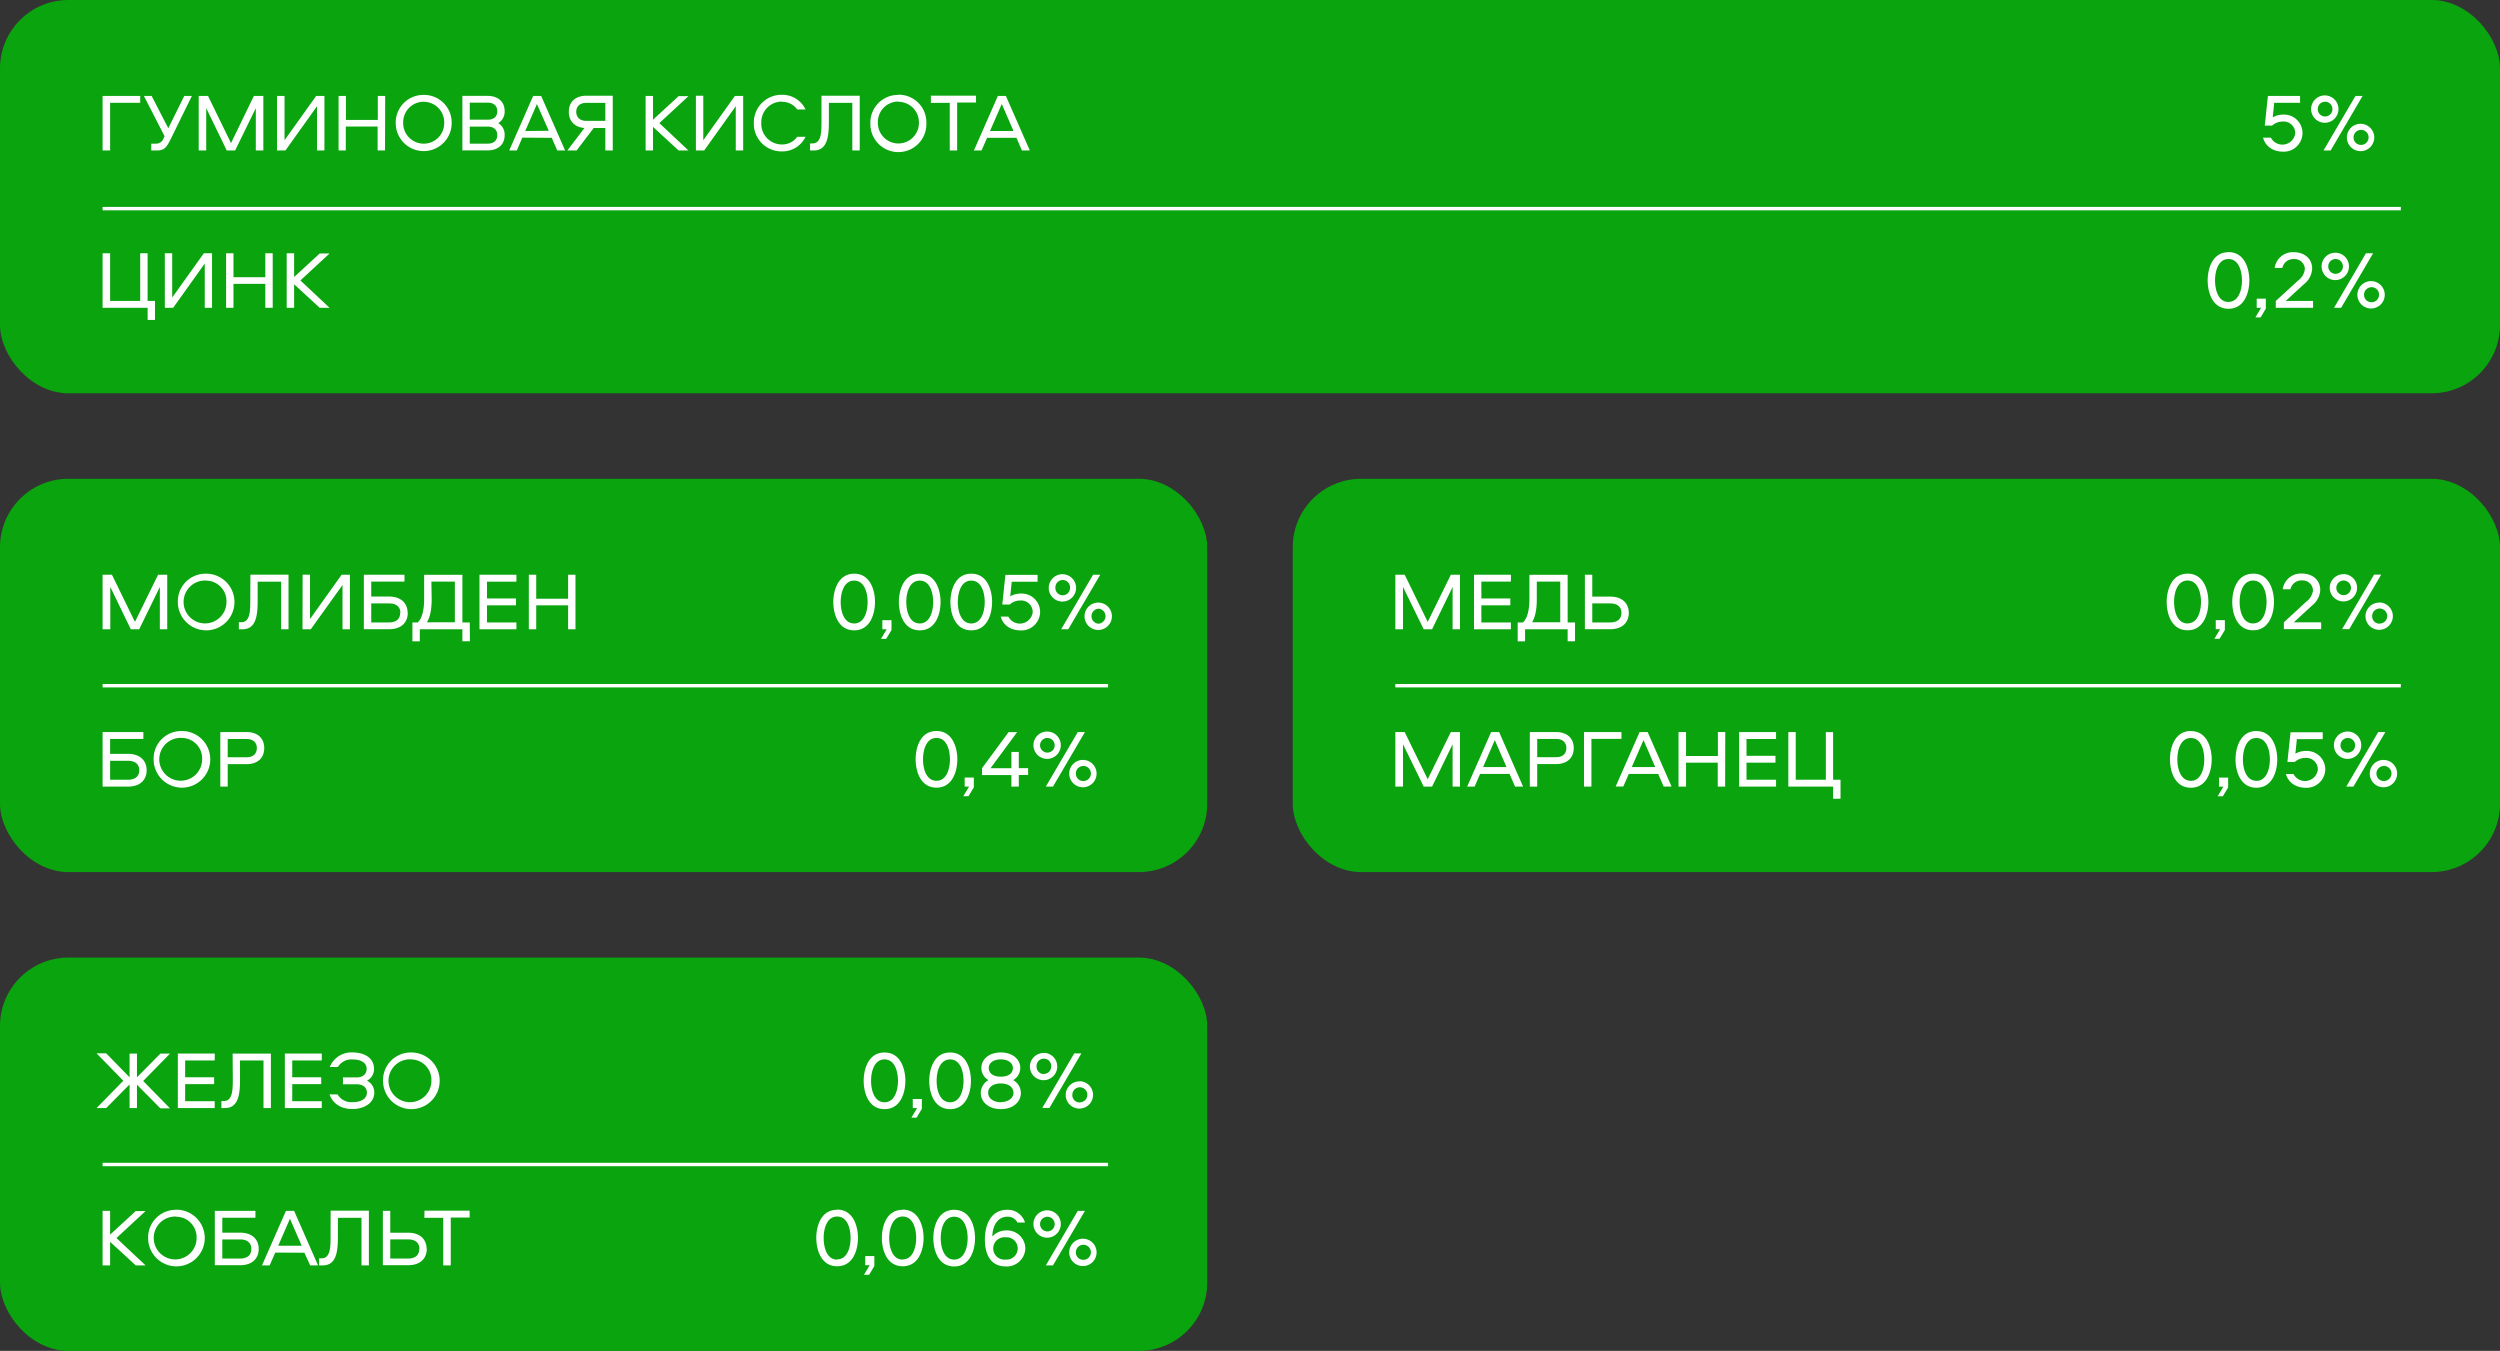
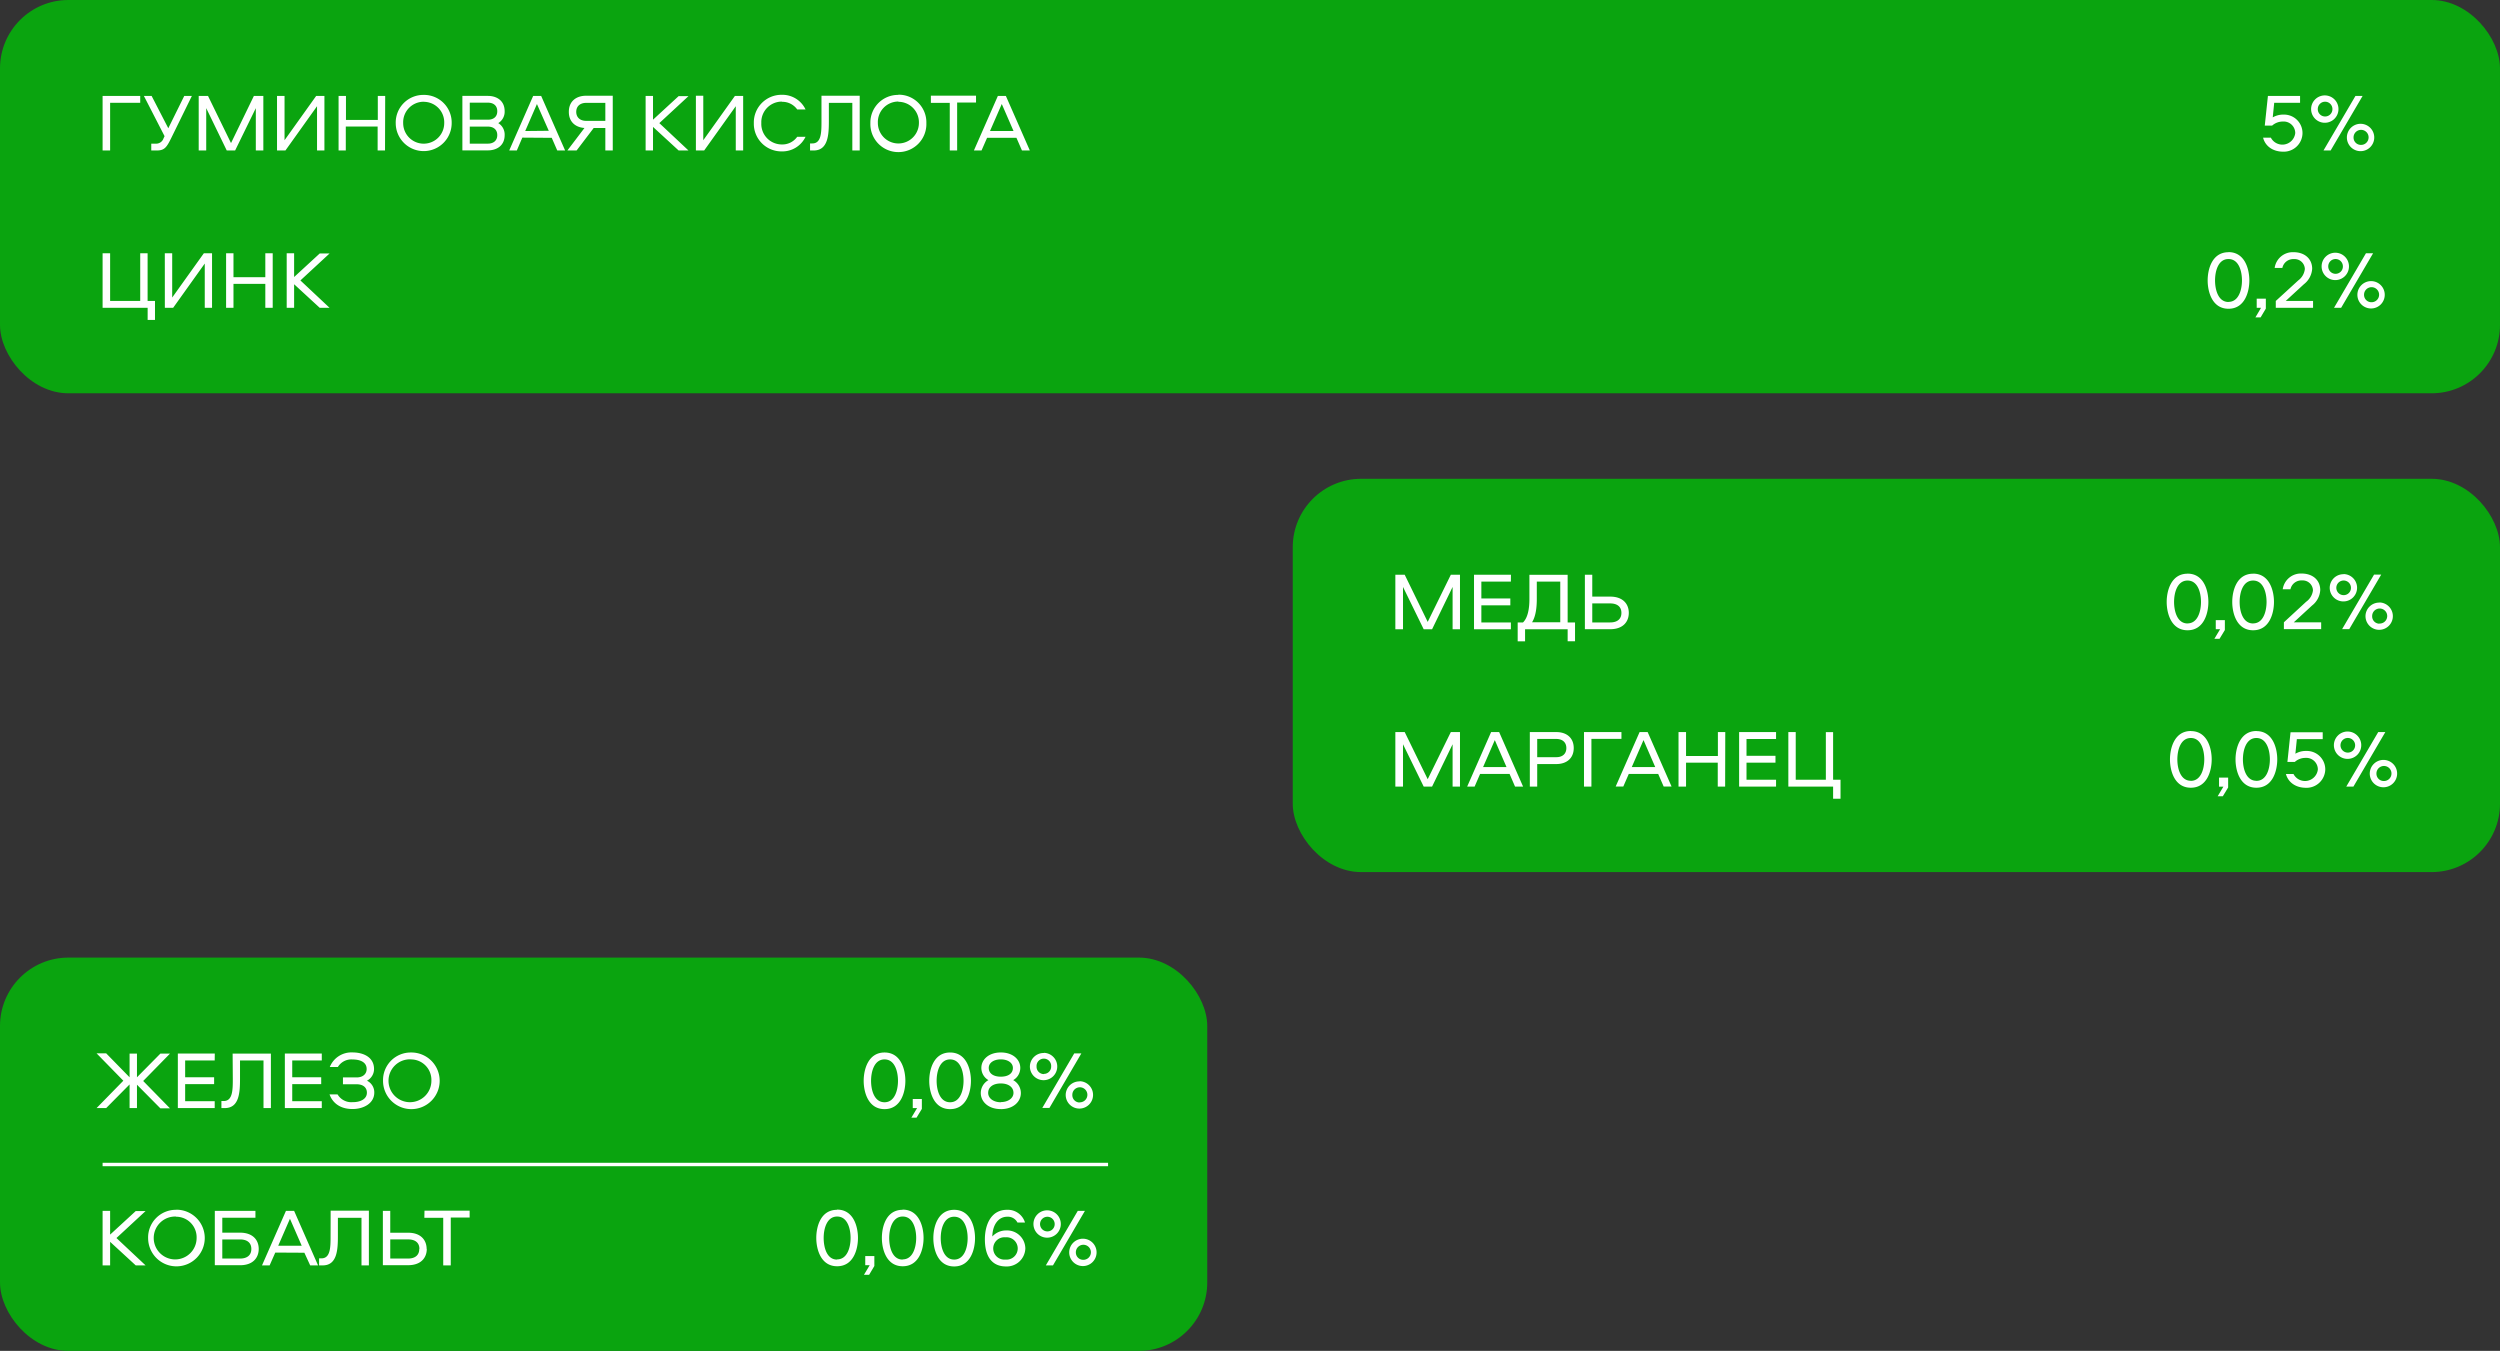
<svg xmlns="http://www.w3.org/2000/svg" viewBox="0 0 731 395">
  <rect x="0" y="0" width="731" height="395" fill="#333333" stroke="none" />
  <defs>
    <style>.cls-1{fill:#0aa40f;}.cls-2{fill:#fff;}.cls-3{fill:none;stroke:#fff;}</style>
  </defs>
  <g id="Слой_2" data-name="Слой 2">
    <g id="Слой_1-2" data-name="Слой 1">
      <rect class="cls-1" width="731" height="115" rx="20" />
      <path class="cls-2" d="M30,28.06H41v2H32.2V44H30Zm12.08,0h2.26l4.87,9.44,4.66-9.44h2.23l-6,12.24c-1.37,2.79-2,3.7-4.25,3.7H44.23V42h1.25a2.27,2.27,0,0,0,2.35-1.58l.29-.6Zm32.15,0H77V44H74.8V31.62L68.75,44H66.3l-6-12.38V44H58.1V28.06h2.73l6.72,13.78Zm6.77,0H83.2V41l9.24-12.94h2.42V44H92.7V31.06L83.46,44H81ZM112.58,44h-2.16V37h-9.31v7H99V28.06h2.16v7h9.31v-7h2.16Zm11.31-16.25A8.08,8.08,0,0,1,132.07,36a8.18,8.18,0,1,1-16.36,0A8.08,8.08,0,0,1,123.89,27.75Zm0,2a6,6,0,0,0-6,6.26,6,6,0,1,0,12,0A6,6,0,0,0,123.89,29.77Zm11.31-1.71h7.49c2.35,0,4.87,1.23,4.87,4.49A3.89,3.89,0,0,1,145.69,36a3.89,3.89,0,0,1,1.87,3.48c0,3.27-2.52,4.49-4.87,4.49H135.2Zm10.2,11.45c0-1.61-1.12-2.47-2.73-2.47h-5.31V42h5.31C144.28,42,145.4,41.12,145.4,39.51Zm0-7c0-1.61-1.12-2.47-2.73-2.47h-5.31V35h5.31C144.28,35,145.4,34.16,145.4,32.55Zm7.33,7.75L151.12,44h-2.23l7-15.94h2.35l7,15.94h-2.3l-1.61-3.7Zm7.73-2L157,30.42l-3.43,7.89Zm5.87-5.57c0-3,2.09-4.68,5.09-4.68h7.75V44H177V37.42H173.6l-5,6.58H165.9l5-6.58C168.2,37.23,166.33,35.58,166.33,32.74Zm2.16,0c0,1.73,1.2,2.67,2.93,2.67H177V30.08h-5.59C169.69,30.08,168.49,31,168.49,32.74ZM192.79,36l8.52,8h-2.88l-7.49-6.89V44h-2.16V28.06h2.16V35l7.49-6.89h2.88Zm10.69-8h2.16V41l9.24-12.94h2.42V44h-2.16V31.06L205.9,44h-2.42Zm25.13,1.71a6,6,0,0,0-6,6.26,6,6,0,0,0,6,6.27A5.31,5.31,0,0,0,233.1,40h2.44a7.5,7.5,0,0,1-6.93,4.27A8.08,8.08,0,0,1,220.42,36a8.09,8.09,0,0,1,8.19-8.28A7.5,7.5,0,0,1,235.54,32H233.1A5.33,5.33,0,0,0,228.61,29.77Zm11.59-1.71h11.18V44h-2.16V30.08h-6.86v5.33c0,4-.22,8.59-4.44,8.59h-1.06V41.94h.67c2.67,0,2.67-3.34,2.67-6.53Zm22.49-.31A8.08,8.08,0,0,1,270.87,36a8.19,8.19,0,1,1-16.37,0A8.08,8.08,0,0,1,262.69,27.75Zm0,2a6,6,0,0,0-6,6.26,6,6,0,1,0,12,0A6,6,0,0,0,262.69,29.77Zm9.5-1.71h13.2v2h-5.52V44h-2.16V30.08h-5.52ZM288.62,40.3,287,44h-2.23l7-15.94h2.35l7,15.94h-2.3l-1.61-3.7Zm7.73-2-3.43-7.89-3.44,7.89Zm365.38,1.95H664a3.79,3.79,0,0,0,7.13-1.35,3.39,3.39,0,0,0-3.65-3.36,4.65,4.65,0,0,0-3.1,1.18h-2.16l.92-8.67h9.4v2h-7.56l-.43,4.27a6.1,6.1,0,0,1,3.19-.81A5.39,5.39,0,0,1,673.25,39a5.49,5.49,0,0,1-5.76,5.35C664.49,44.31,662.33,42.66,661.73,40.26ZM681.48,44h-2.09l9.34-15.94h2.09Zm-1.63-16.1a4,4,0,1,1-4.08,4A4,4,0,0,1,679.85,27.9Zm0,6.16A2.13,2.13,0,0,0,682,31.88a2.14,2.14,0,1,0-4.28,0A2.13,2.13,0,0,0,679.85,34.06Zm10.46,2.14a4,4,0,1,1-4.08,4A4,4,0,0,1,690.31,36.2Zm0,6.17a2.2,2.2,0,1,0-2.13-2.19A2.14,2.14,0,0,0,690.31,42.37ZM41,74.06h2.16V88h2.16v5.55H43.17V90H30V74.06H32.2V88H41Zm7.19,0h2.16V87L59.6,74.06H62V90H59.87V77.06L50.63,90H48.2ZM79.74,90H77.58V83H68.27v7H66.11V74.06h2.16v7h9.31v-7h2.16Zm8.1-8,8.52,8H93.48L86,83.11V90H83.83V74.06H86V81l7.49-6.89h2.88Zm563.77-8.28c4.8,0,6.1,5,6.1,8.28s-1.3,8.28-6.1,8.28-6.09-5-6.09-8.28S646.81,73.75,651.61,73.75Zm0,14.55c3,0,3.94-3.58,3.94-6.27s-.91-6.26-3.94-6.26-3.93,3.57-3.93,6.26S648.59,88.3,651.61,88.3ZM661,92.81h-1.52L661.13,90h-1.27V87.34h2.67v2.9ZM668.34,88h8v2H665.44V88L672,82a4.81,4.81,0,0,0,1.94-3.34,3,3,0,0,0-3.19-2.9,3.26,3.26,0,0,0-3.39,2.59h-2.25a5.35,5.35,0,0,1,5.52-4.61c3.21,0,5.45,1.9,5.45,4.85a6.2,6.2,0,0,1-2.41,4.51Zm16.21,2h-2.08l9.33-15.94h2.09Zm-1.63-16.1a4,4,0,1,1-4.08,4A4,4,0,0,1,682.92,73.9Zm0,6.16a2.13,2.13,0,0,0,2.14-2.18,2.14,2.14,0,1,0-4.28,0A2.13,2.13,0,0,0,682.92,80.06Zm10.47,2.14a4,4,0,1,1-4.09,4A4,4,0,0,1,693.39,82.2Zm0,6.17a2.2,2.2,0,1,0-2.14-2.19A2.14,2.14,0,0,0,693.39,88.37Z" />
-       <path class="cls-3" d="M30,61H702" />
-       <rect class="cls-1" y="140" width="353" height="115" rx="20" />
-       <path class="cls-2" d="M46.22,168.06H48.9V184H46.74V171.62L40.7,184H38.25l-6-12.38V184H30V168.06h2.74l6.72,13.78Zm14-.31A8.28,8.28,0,1,1,52,176,8.08,8.08,0,0,1,60.21,167.75Zm0,2a6.27,6.27,0,1,0,6,6.26A6,6,0,0,0,60.21,169.77Zm13-1.71H84.36V184H82.2V170.08H75.34v5.33c0,4-.22,8.59-4.44,8.59H69.84v-2.06h.68c2.66,0,2.66-3.34,2.66-6.53Zm15.27,0h2.16V181l9.24-12.94h2.42V184h-2.16V171.06L90.87,184H88.45Zm30.74,11.16c0,2.6-1.68,4.78-5.45,4.78h-7.39V168.06h11.88v2h-9.72v4.37h5.23C117.51,174.45,119.19,176.63,119.19,179.22Zm-2.16,0c0-1.82-1.27-2.76-3.29-2.76h-5.23V182h5.23C115.76,182,117,181.05,117,179.22Zm20.33,8.31H135.2V184H122.75v3.53h-2.16V182h1.56c1.41-1.36,1.87-4.08,1.87-6.74v-7.18H135.2V182h2.16Zm-11.18-12.31c0,2.18-.24,4.92-1.39,6.76H133v-11.9h-6.86ZM151,170.08H142.4V175h8.48v2H142.4V182H151v2h-10.8V168.06H151ZM168.27,184h-2.16v-7h-9.32v7h-2.16V168.06h2.16v7h9.32v-7h2.16Zm81.49-16.25c4.79,0,6.09,5,6.09,8.28s-1.3,8.28-6.09,8.28-6.1-5-6.1-8.28S245,167.75,249.76,167.75Zm0,14.55c3,0,3.93-3.58,3.93-6.27s-.91-6.26-3.93-6.26-3.94,3.57-3.94,6.26S246.73,182.3,249.76,182.3Zm9.35,4.51H257.6l1.67-2.81H258v-2.66h2.67v2.9Zm9.82-19.06c4.8,0,6.09,5,6.09,8.28s-1.29,8.28-6.09,8.28-6.1-5-6.1-8.28S264.13,167.75,268.93,167.75Zm0,14.55c3,0,3.93-3.58,3.93-6.27s-.91-6.26-3.93-6.26S265,173.34,265,176,265.9,182.3,268.93,182.3ZM284,167.75c4.8,0,6.09,5,6.09,8.28s-1.29,8.28-6.09,8.28-6.1-5-6.1-8.28S279.2,167.75,284,167.75Zm0,14.55c3,0,3.93-3.58,3.93-6.27s-.91-6.26-3.93-6.26-3.94,3.57-3.94,6.26S281,182.3,284,182.3Zm8.61-2h2.23a3.79,3.79,0,0,0,7.13-1.35,3.39,3.39,0,0,0-3.65-3.36,4.6,4.6,0,0,0-3.09,1.18h-2.16l.91-8.67h9.41v2h-7.56l-.44,4.27a6.11,6.11,0,0,1,3.2-.81,5.39,5.39,0,0,1,5.54,5.42,5.48,5.48,0,0,1-5.76,5.35C295.37,184.31,293.21,182.66,292.61,180.26ZM312.36,184h-2.08l9.33-15.94h2.09Zm-1.63-16.1a4,4,0,1,1-4.08,4A4,4,0,0,1,310.73,167.9Zm0,6.16a2.13,2.13,0,0,0,2.14-2.18,2.14,2.14,0,1,0-4.27,0A2.12,2.12,0,0,0,310.73,174.06Zm10.47,2.14a4,4,0,1,1-4.08,4A4,4,0,0,1,321.2,176.2Zm0,6.17a2.2,2.2,0,0,0,0-4.39,2.2,2.2,0,0,0,0,4.39ZM42.88,225.22c0,2.6-1.68,4.78-5.45,4.78H30V214.06H41.92v2H32.2v4.37h5.23C41.2,220.45,42.88,222.63,42.88,225.22Zm-2.16,0c0-1.82-1.27-2.76-3.29-2.76H32.2V228h5.23C39.45,228,40.72,227.05,40.72,225.22Zm12.39-11.47A8.28,8.28,0,1,1,44.92,222,8.08,8.08,0,0,1,53.11,213.75Zm0,2a6.27,6.27,0,1,0,6,6.26A6,6,0,0,0,53.11,215.77Zm24.15,3c0,3-2.08,4.68-5.08,4.68h-5.6V230H64.42V214.06h7.76C75.18,214.06,77.26,215.74,77.26,218.74Zm-2.16,0c0-1.72-1.2-2.66-2.92-2.66h-5.6v5.33h5.6C73.9,221.41,75.1,220.47,75.1,218.74Zm198.73-5c4.79,0,6.09,5,6.09,8.28s-1.3,8.28-6.09,8.28-6.1-5-6.1-8.28S269,213.75,273.83,213.75Zm0,14.55c3,0,3.93-3.58,3.93-6.27s-.91-6.26-3.93-6.26-3.94,3.57-3.94,6.26S270.8,228.3,273.83,228.3Zm9.35,4.51h-1.51l1.68-2.81h-1.28v-2.66h2.67v2.9Zm12.55-12.94h2.16v4.73h2.73v2h-2.73V230h-2.16v-3.38h-8.59v-2l7.77-10.54h2.5l-7.78,10.54h6.1ZM307.89,230H305.8l9.34-15.94h2.09Zm-1.63-16.1a4,4,0,1,1-4.08,4A4,4,0,0,1,306.26,213.9Zm0,6.16a2.12,2.12,0,0,0,2.13-2.18,2.14,2.14,0,1,0-2.13,2.18Zm10.46,2.14a4,4,0,1,1-4.08,4A4,4,0,0,1,316.72,222.2Zm0,6.17a2.2,2.2,0,1,0-2.14-2.19A2.14,2.14,0,0,0,316.72,228.37Z" />
-       <path class="cls-3" d="M30,200.5H324" />
      <rect class="cls-1" y="280" width="353" height="115" rx="20" />
      <path class="cls-2" d="M28.24,324l7.82-8-7.82-8h2.81L37.89,315v-6.92h2.16V315l6.84-6.92H49.7l-7.83,8,7.83,8H46.89l-6.84-6.91V324H37.89v-6.91L31.05,324Zm34.54-13.92H54.14V315h8.47v2H54.14V322h8.64v2H52V308.06h10.8Zm5.24-2H79.21V324H77.05V310.08H70.18v5.33c0,4-.21,8.59-4.44,8.59h-1v-2.06h.67c2.66,0,2.66-3.34,2.66-6.53Zm26.07,2H85.45V315h8.47v2H85.45V322h8.64v2H83.29V308.06h10.8Zm13.19,9.43c0-1.58-1.18-2.47-3-2.47h-4v-2h4c1.82,0,2.93-1,2.93-2.47,0-2-1.92-2.78-4.11-2.78A4.57,4.57,0,0,0,98.79,312H96.43a6.81,6.81,0,0,1,6.67-4.27c3.15,0,6.27,1.39,6.27,4.85A3.85,3.85,0,0,1,107.3,316a3.77,3.77,0,0,1,2.14,3.48c0,3.12-3.09,4.8-6.36,4.8-4.06,0-6-2.21-6.72-4.27h2.35a4.66,4.66,0,0,0,4.37,2.26C105.26,322.3,107.28,321.43,107.28,319.51Zm12.86-11.76A8.28,8.28,0,1,1,112,316,8.08,8.08,0,0,1,120.14,307.75Zm0,2a6.27,6.27,0,1,0,6,6.26A6,6,0,0,0,120.14,309.77Zm138.5-2c4.8,0,6.09,5,6.09,8.28s-1.29,8.28-6.09,8.28-6.1-5-6.1-8.28S253.84,307.75,258.64,307.75Zm0,14.55c3,0,3.93-3.58,3.93-6.27s-.91-6.26-3.93-6.26-3.94,3.57-3.94,6.26S255.61,322.3,258.64,322.3Zm9.35,4.51h-1.51l1.68-2.81h-1.27v-2.66h2.66v2.9Zm9.82-19.06c4.8,0,6.09,5,6.09,8.28s-1.29,8.28-6.09,8.28-6.1-5-6.1-8.28S273,307.75,277.81,307.75Zm0,14.55c3,0,3.93-3.58,3.93-6.27s-.91-6.26-3.93-6.26-3.94,3.57-3.94,6.26S274.79,322.3,277.81,322.3Zm14.83,2c-3.7,0-5.86-2.21-5.86-4.7a4.32,4.32,0,0,1,2.24-3.77,4.11,4.11,0,0,1-2.07-3.58c0-2.37,2.09-4.51,5.69-4.51s5.69,2.14,5.69,4.51a4.11,4.11,0,0,1-2.07,3.58,4.32,4.32,0,0,1,2.24,3.77C298.5,322.1,296.34,324.31,292.64,324.31Zm3.53-12.05c0-1.46-1.47-2.49-3.53-2.49s-3.53,1-3.53,2.49c0,1.64,1.39,2.57,3.53,2.57S296.17,313.9,296.17,312.26Zm-3.53,10c2.11,0,3.7-1.13,3.7-2.69,0-1.71-1.52-2.76-3.7-2.76s-3.7,1-3.7,2.76C288.94,321.17,290.53,322.3,292.64,322.3Zm14.22,1.7h-2.09l9.34-15.94h2.08Zm-1.63-16.1a4,4,0,1,1-4.09,4A4,4,0,0,1,305.23,307.9Zm0,6.16a2.13,2.13,0,0,0,2.13-2.18,2.14,2.14,0,1,0-4.27,0A2.13,2.13,0,0,0,305.23,314.06Zm10.46,2.14a4,4,0,1,1-4.08,4A4,4,0,0,1,315.69,316.2Zm0,6.17a2.2,2.2,0,1,0-2.14-2.19A2.14,2.14,0,0,0,315.69,322.37ZM34.05,362l8.52,8H39.69l-7.49-6.89V370H30V354.06H32.2V361l7.49-6.89h2.88Zm17.44-8.28A8.28,8.28,0,1,1,43.31,362,8.09,8.09,0,0,1,51.49,353.75Zm0,2a6.27,6.27,0,1,0,6,6.26A6,6,0,0,0,51.49,355.77Zm24.16,9.45c0,2.6-1.68,4.78-5.45,4.78H62.81V354.06H74.69v2H65v4.37H70.2C74,360.45,75.65,362.63,75.65,365.22Zm-2.16,0c0-1.82-1.28-2.76-3.29-2.76H65V368H70.2C72.21,368,73.49,367.05,73.49,365.22Zm7,1.08L78.84,370H76.61l7-15.94H86L93,370h-2.3L89,366.3Zm7.73-2-3.44-7.89-3.43,7.89Zm8.46-10.25h11.18V370h-2.16V356.08H98.8v5.33c0,4-.21,8.59-4.44,8.59H93.3v-2.06H94c2.66,0,2.66-3.34,2.66-6.53Zm28.11,11.16c0,2.6-1.68,4.78-5.45,4.78h-7.39V354.06h2.16v6.39h5.23C123.07,360.45,124.75,362.63,124.75,365.22Zm-2.16,0c0-1.82-1.27-2.76-3.29-2.76h-5.23V368h5.23C121.32,368,122.59,367.05,122.59,365.22Zm1.49-11.16h13.2v2h-5.52V370H129.6V356.08h-5.52Zm120.66-.31c4.8,0,6.09,5,6.09,8.28s-1.29,8.28-6.09,8.28-6.1-5-6.1-8.28S239.94,353.75,244.74,353.75Zm0,14.55c3,0,3.93-3.58,3.93-6.27s-.91-6.26-3.93-6.26-3.94,3.57-3.94,6.26S241.71,368.3,244.74,368.3Zm9.35,4.51h-1.51l1.68-2.81H253v-2.66h2.66v2.9Zm9.82-19.06c4.8,0,6.1,5,6.1,8.28s-1.3,8.28-6.1,8.28-6.09-5-6.09-8.28S259.11,353.75,263.91,353.75Zm0,14.55c3,0,3.94-3.58,3.94-6.27s-.92-6.26-3.94-6.26S260,359.34,260,362,260.89,368.3,263.91,368.3ZM279,353.75c4.8,0,6.1,5,6.1,8.28s-1.3,8.28-6.1,8.28-6.09-5-6.09-8.28S274.18,353.75,279,353.75Zm0,14.55c3,0,3.94-3.58,3.94-6.27s-.91-6.26-3.94-6.26-3.93,3.57-3.93,6.26S276,368.3,279,368.3Zm15.31-8.52a5.34,5.34,0,0,1,5.5,5.28,5.44,5.44,0,0,1-5.69,5.25c-3.55,0-6.14-2.28-6.14-7.94,0-4.3,1.82-8.62,6.45-8.62a5.24,5.24,0,0,1,5.28,3.72h-2.21a3.13,3.13,0,0,0-3-1.7c-2.36,0-4.25,2.06-4.35,5.78A5.5,5.5,0,0,1,294.29,359.78ZM294,368.3a3.27,3.27,0,1,0,0-6.51,3.27,3.27,0,1,0,0,6.51Zm13.89,1.7H305.8l9.34-15.94h2.09Zm-1.63-16.1a4,4,0,1,1-4.08,4A4,4,0,0,1,306.26,353.9Zm0,6.16a2.12,2.12,0,0,0,2.13-2.18,2.14,2.14,0,1,0-2.13,2.18Zm10.46,2.14a4,4,0,1,1-4.08,4A4,4,0,0,1,316.72,362.2Zm0,6.17a2.2,2.2,0,1,0-2.14-2.19A2.14,2.14,0,0,0,316.72,368.37Z" />
      <path class="cls-3" d="M30,340.5H324" />
      <rect class="cls-1" x="378" y="140" width="353" height="115" rx="20" />
      <path class="cls-2" d="M424.22,168.06h2.68V184h-2.16V171.62l-6,12.38h-2.45l-6.05-12.38V184H408V168.06h2.74l6.72,13.78Zm17.56,2h-8.63V175h8.47v2h-8.47V182h8.63v2H431V168.06h10.8Zm18.76,17.45h-2.16V184H445.93v3.53h-2.16V182h1.56c1.41-1.36,1.87-4.08,1.87-6.74v-7.18h11.18V182h2.16Zm-11.18-12.31c0,2.18-.24,4.92-1.39,6.76h8.25v-11.9h-6.86Zm26.9,4c0,2.6-1.68,4.78-5.44,4.78h-7.4V168.06h2.16v6.39h5.24C474.58,174.45,476.26,176.63,476.26,179.22Zm-2.16,0c0-1.82-1.27-2.76-3.28-2.76h-5.24V182h5.24C472.83,182,474.1,181.05,474.1,179.22Zm165.54-11.47c4.8,0,6.09,5,6.09,8.28s-1.29,8.28-6.09,8.28-6.1-5-6.1-8.28S634.84,167.75,639.64,167.75Zm0,14.55c3,0,3.93-3.58,3.93-6.27s-.91-6.26-3.93-6.26-3.94,3.57-3.94,6.26S636.61,182.3,639.64,182.3Zm9.35,4.51h-1.51l1.68-2.81h-1.27v-2.66h2.66v2.9Zm9.82-19.06c4.8,0,6.1,5,6.1,8.28s-1.3,8.28-6.1,8.28-6.1-5-6.1-8.28S654,167.75,658.81,167.75Zm0,14.55c3,0,3.93-3.58,3.93-6.27s-.91-6.26-3.93-6.26-3.94,3.57-3.94,6.26S655.78,182.3,658.81,182.3Zm11.9-.32h8v2H667.81v-2l6.5-6a4.79,4.79,0,0,0,2-3.34,3,3,0,0,0-3.2-2.9,3.26,3.26,0,0,0-3.38,2.59h-2.26a5.36,5.36,0,0,1,5.52-4.61c3.22,0,5.45,1.9,5.45,4.85a6.19,6.19,0,0,1-2.4,4.51Zm16.21,2h-2.09l9.34-15.94h2.09Zm-1.63-16.1a4,4,0,1,1-4.08,4A4,4,0,0,1,685.29,167.9Zm0,6.16a2.12,2.12,0,0,0,2.13-2.18,2.14,2.14,0,1,0-2.13,2.18Zm10.46,2.14a4,4,0,1,1-4.08,4A4,4,0,0,1,695.75,176.2Zm0,6.17a2.2,2.2,0,1,0-2.13-2.19A2.14,2.14,0,0,0,695.75,182.37ZM424.22,214.06h2.68V230h-2.16V217.62l-6,12.38h-2.45l-6.05-12.38V230H408V214.06h2.74l6.72,13.78Zm8.56,12.24-1.6,3.7H429l7-15.94h2.35l7,15.94H443l-1.6-3.7Zm7.73-2-3.43-7.89-3.43,7.89Zm19.65-5.57c0,3-2.09,4.68-5.09,4.68h-5.59V230h-2.16V214.06h7.75C458.07,214.06,460.16,215.74,460.16,218.74Zm-2.16,0c0-1.72-1.2-2.66-2.93-2.66h-5.59v5.33h5.59C456.8,221.41,458,220.47,458,218.74Zm5.16-4.68h10.95v2h-8.78V230h-2.17Zm13.1,12.24-1.61,3.7h-2.23l7-15.94h2.35l7,15.94h-2.31l-1.61-3.7Zm7.73-2-3.43-7.89-3.43,7.89ZM504.43,230h-2.16v-7H493v7H490.8V214.06H493v7h9.31v-7h2.16Zm14.89-13.92h-8.64V221h8.47v2h-8.47V228h8.64v2h-10.8V214.06h10.8Zm14.56-2H536V228h2.17v5.55H536V230H522.91V214.06h2.16V228h8.81Zm106.72-.31c4.8,0,6.1,5,6.1,8.28s-1.3,8.28-6.1,8.28-6.1-5-6.1-8.28S635.8,213.75,640.6,213.75Zm0,14.55c3,0,3.93-3.58,3.93-6.27s-.91-6.26-3.93-6.26-3.94,3.57-3.94,6.26S637.58,228.3,640.6,228.3Zm9.35,4.51h-1.51l1.68-2.81h-1.27v-2.66h2.66v2.9Zm9.82-19.06c4.8,0,6.1,5,6.1,8.28s-1.3,8.28-6.1,8.28-6.1-5-6.1-8.28S655,213.75,659.77,213.75Zm0,14.55c3,0,3.94-3.58,3.94-6.27s-.92-6.26-3.94-6.26-3.94,3.57-3.94,6.26S656.75,228.3,659.77,228.3Zm8.62-2h2.23a3.78,3.78,0,0,0,7.12-1.35,3.38,3.38,0,0,0-3.64-3.36,4.63,4.63,0,0,0-3.1,1.18h-2.16l.91-8.67h9.41v2H671.6l-.43,4.27a6,6,0,0,1,3.19-.81,5.39,5.39,0,0,1,5.55,5.42,5.49,5.49,0,0,1-5.76,5.35C671.15,230.31,669,228.66,668.39,226.26ZM688.14,230h-2.09l9.34-15.94h2.08Zm-1.63-16.1a4,4,0,1,1-4.08,4A4,4,0,0,1,686.51,213.9Zm0,6.16a2.12,2.12,0,0,0,2.13-2.18,2.14,2.14,0,1,0-2.13,2.18ZM697,222.2a4,4,0,1,1-4.08,4A4,4,0,0,1,697,222.2Zm0,6.17a2.2,2.2,0,1,0-2.13-2.19A2.14,2.14,0,0,0,697,228.37Z" />
-       <path class="cls-3" d="M408,200.5H702" />
    </g>
  </g>
</svg>